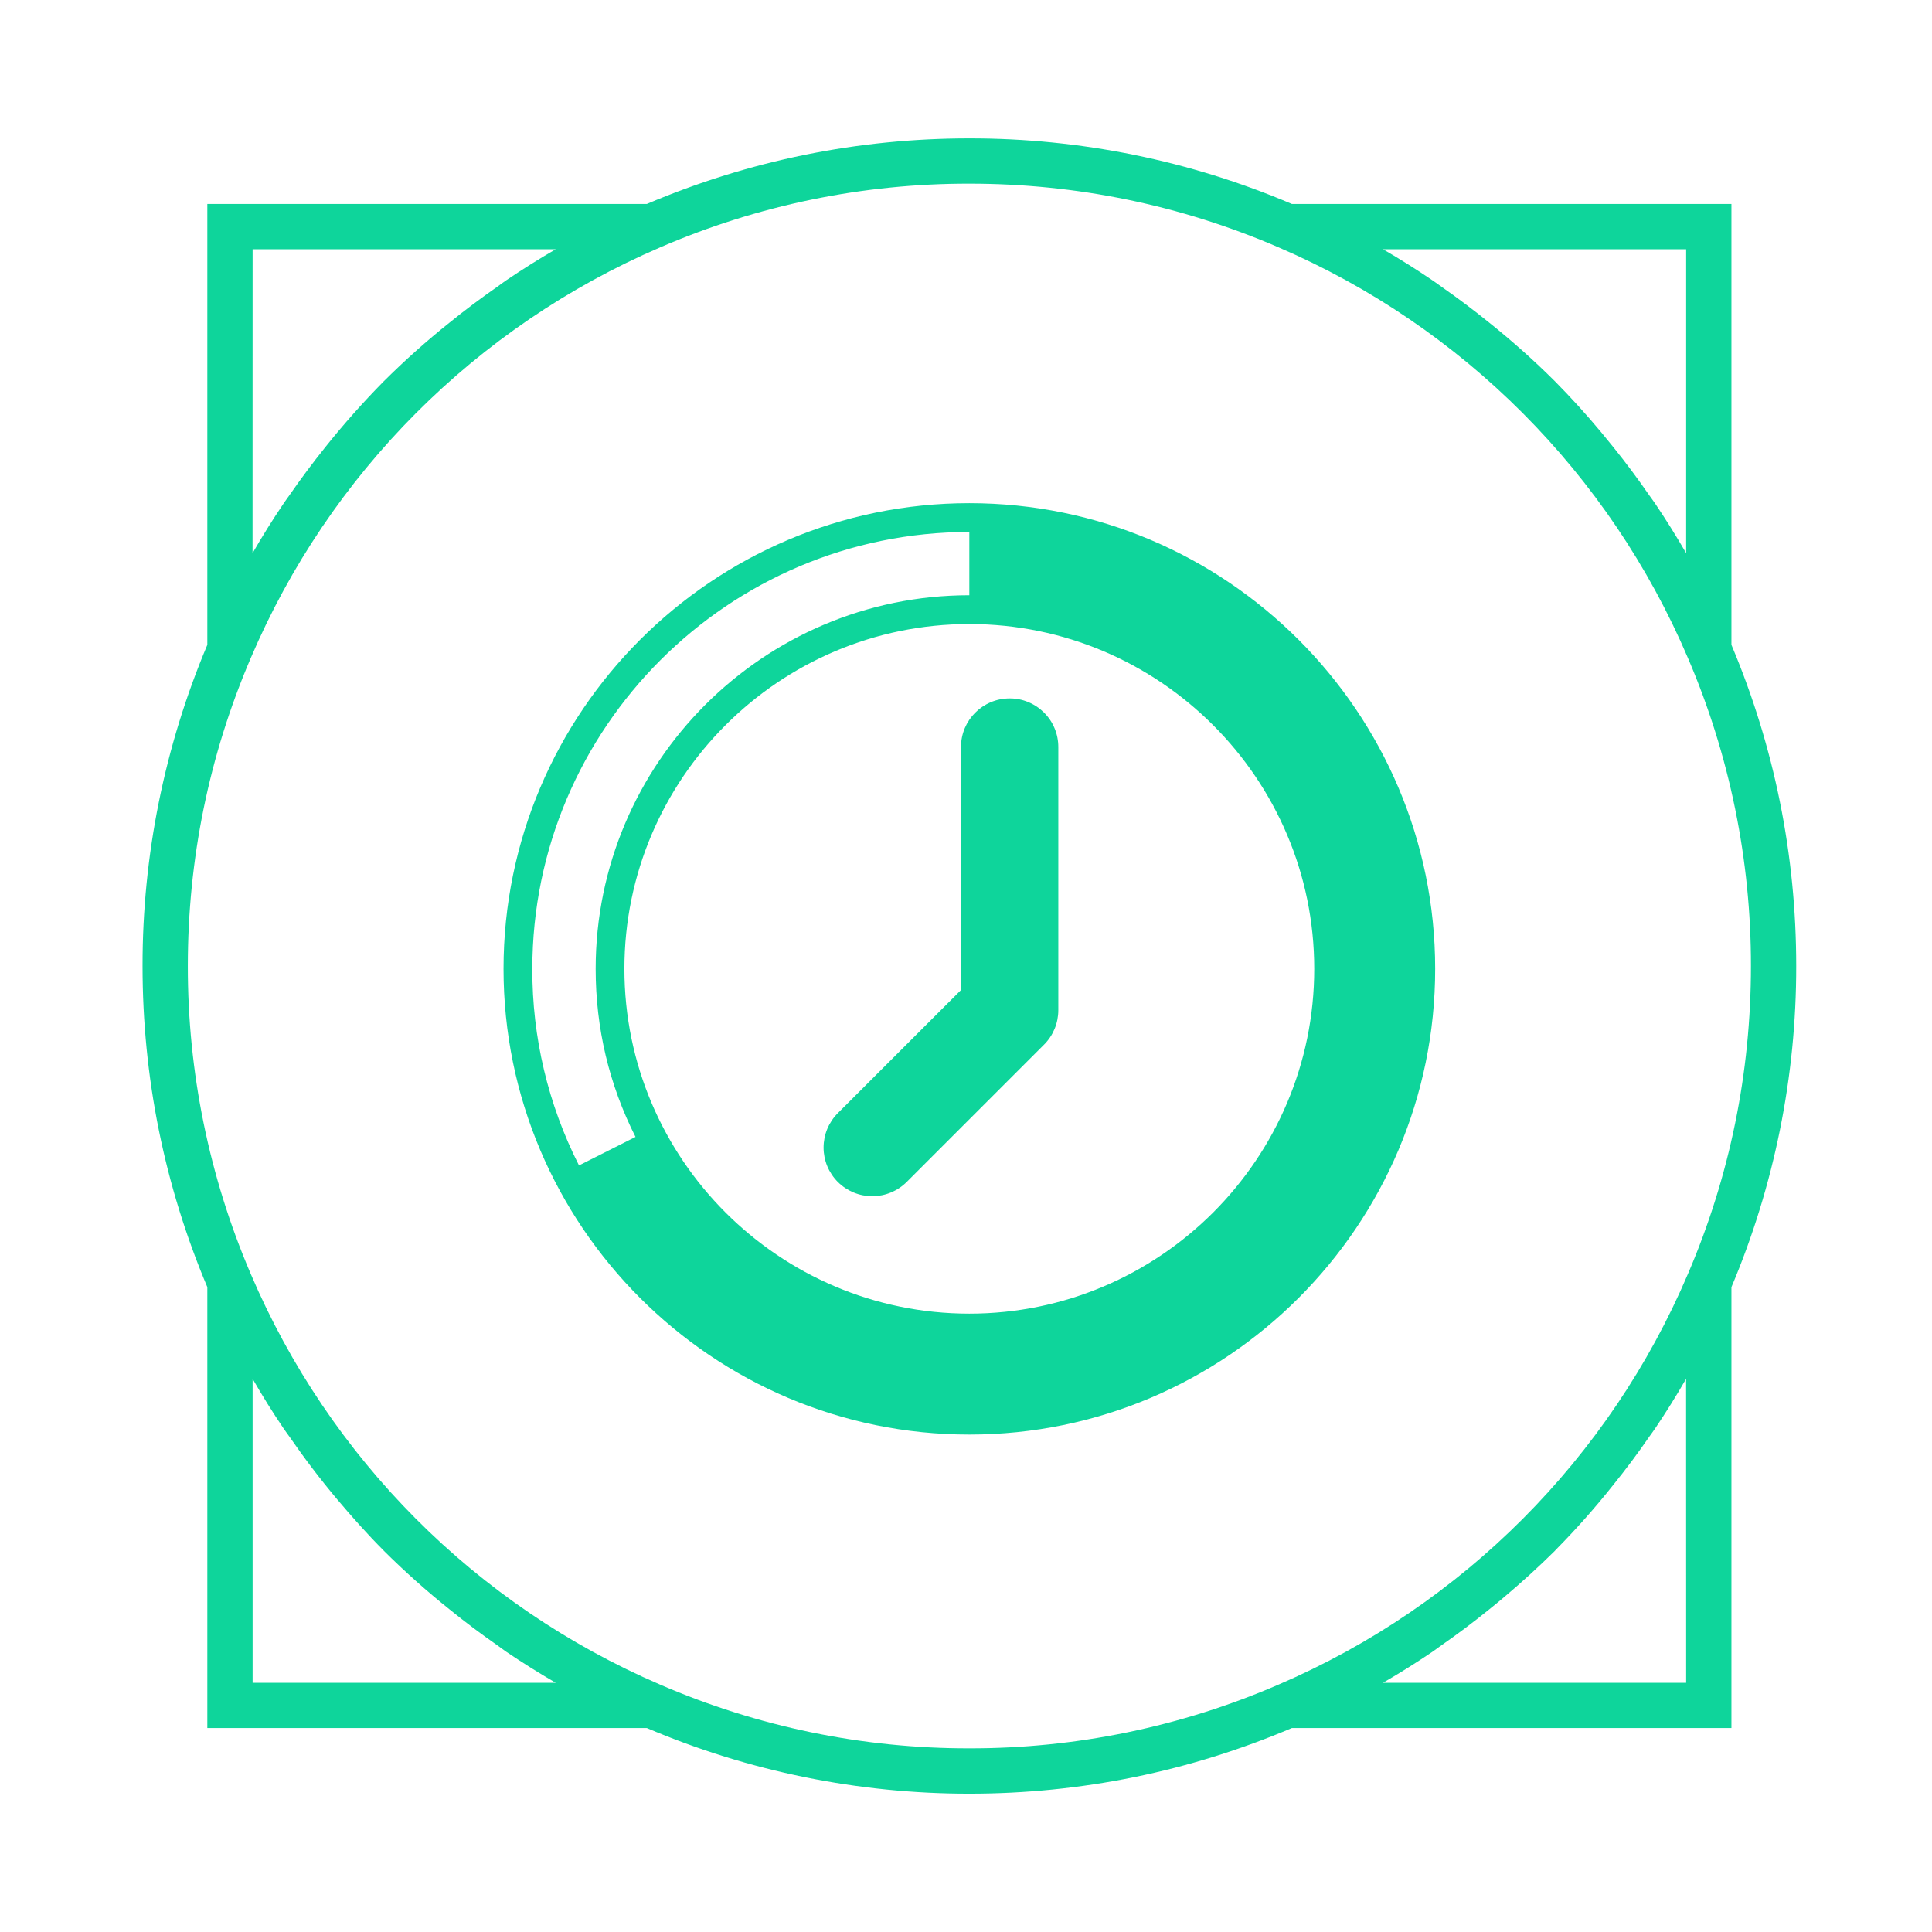
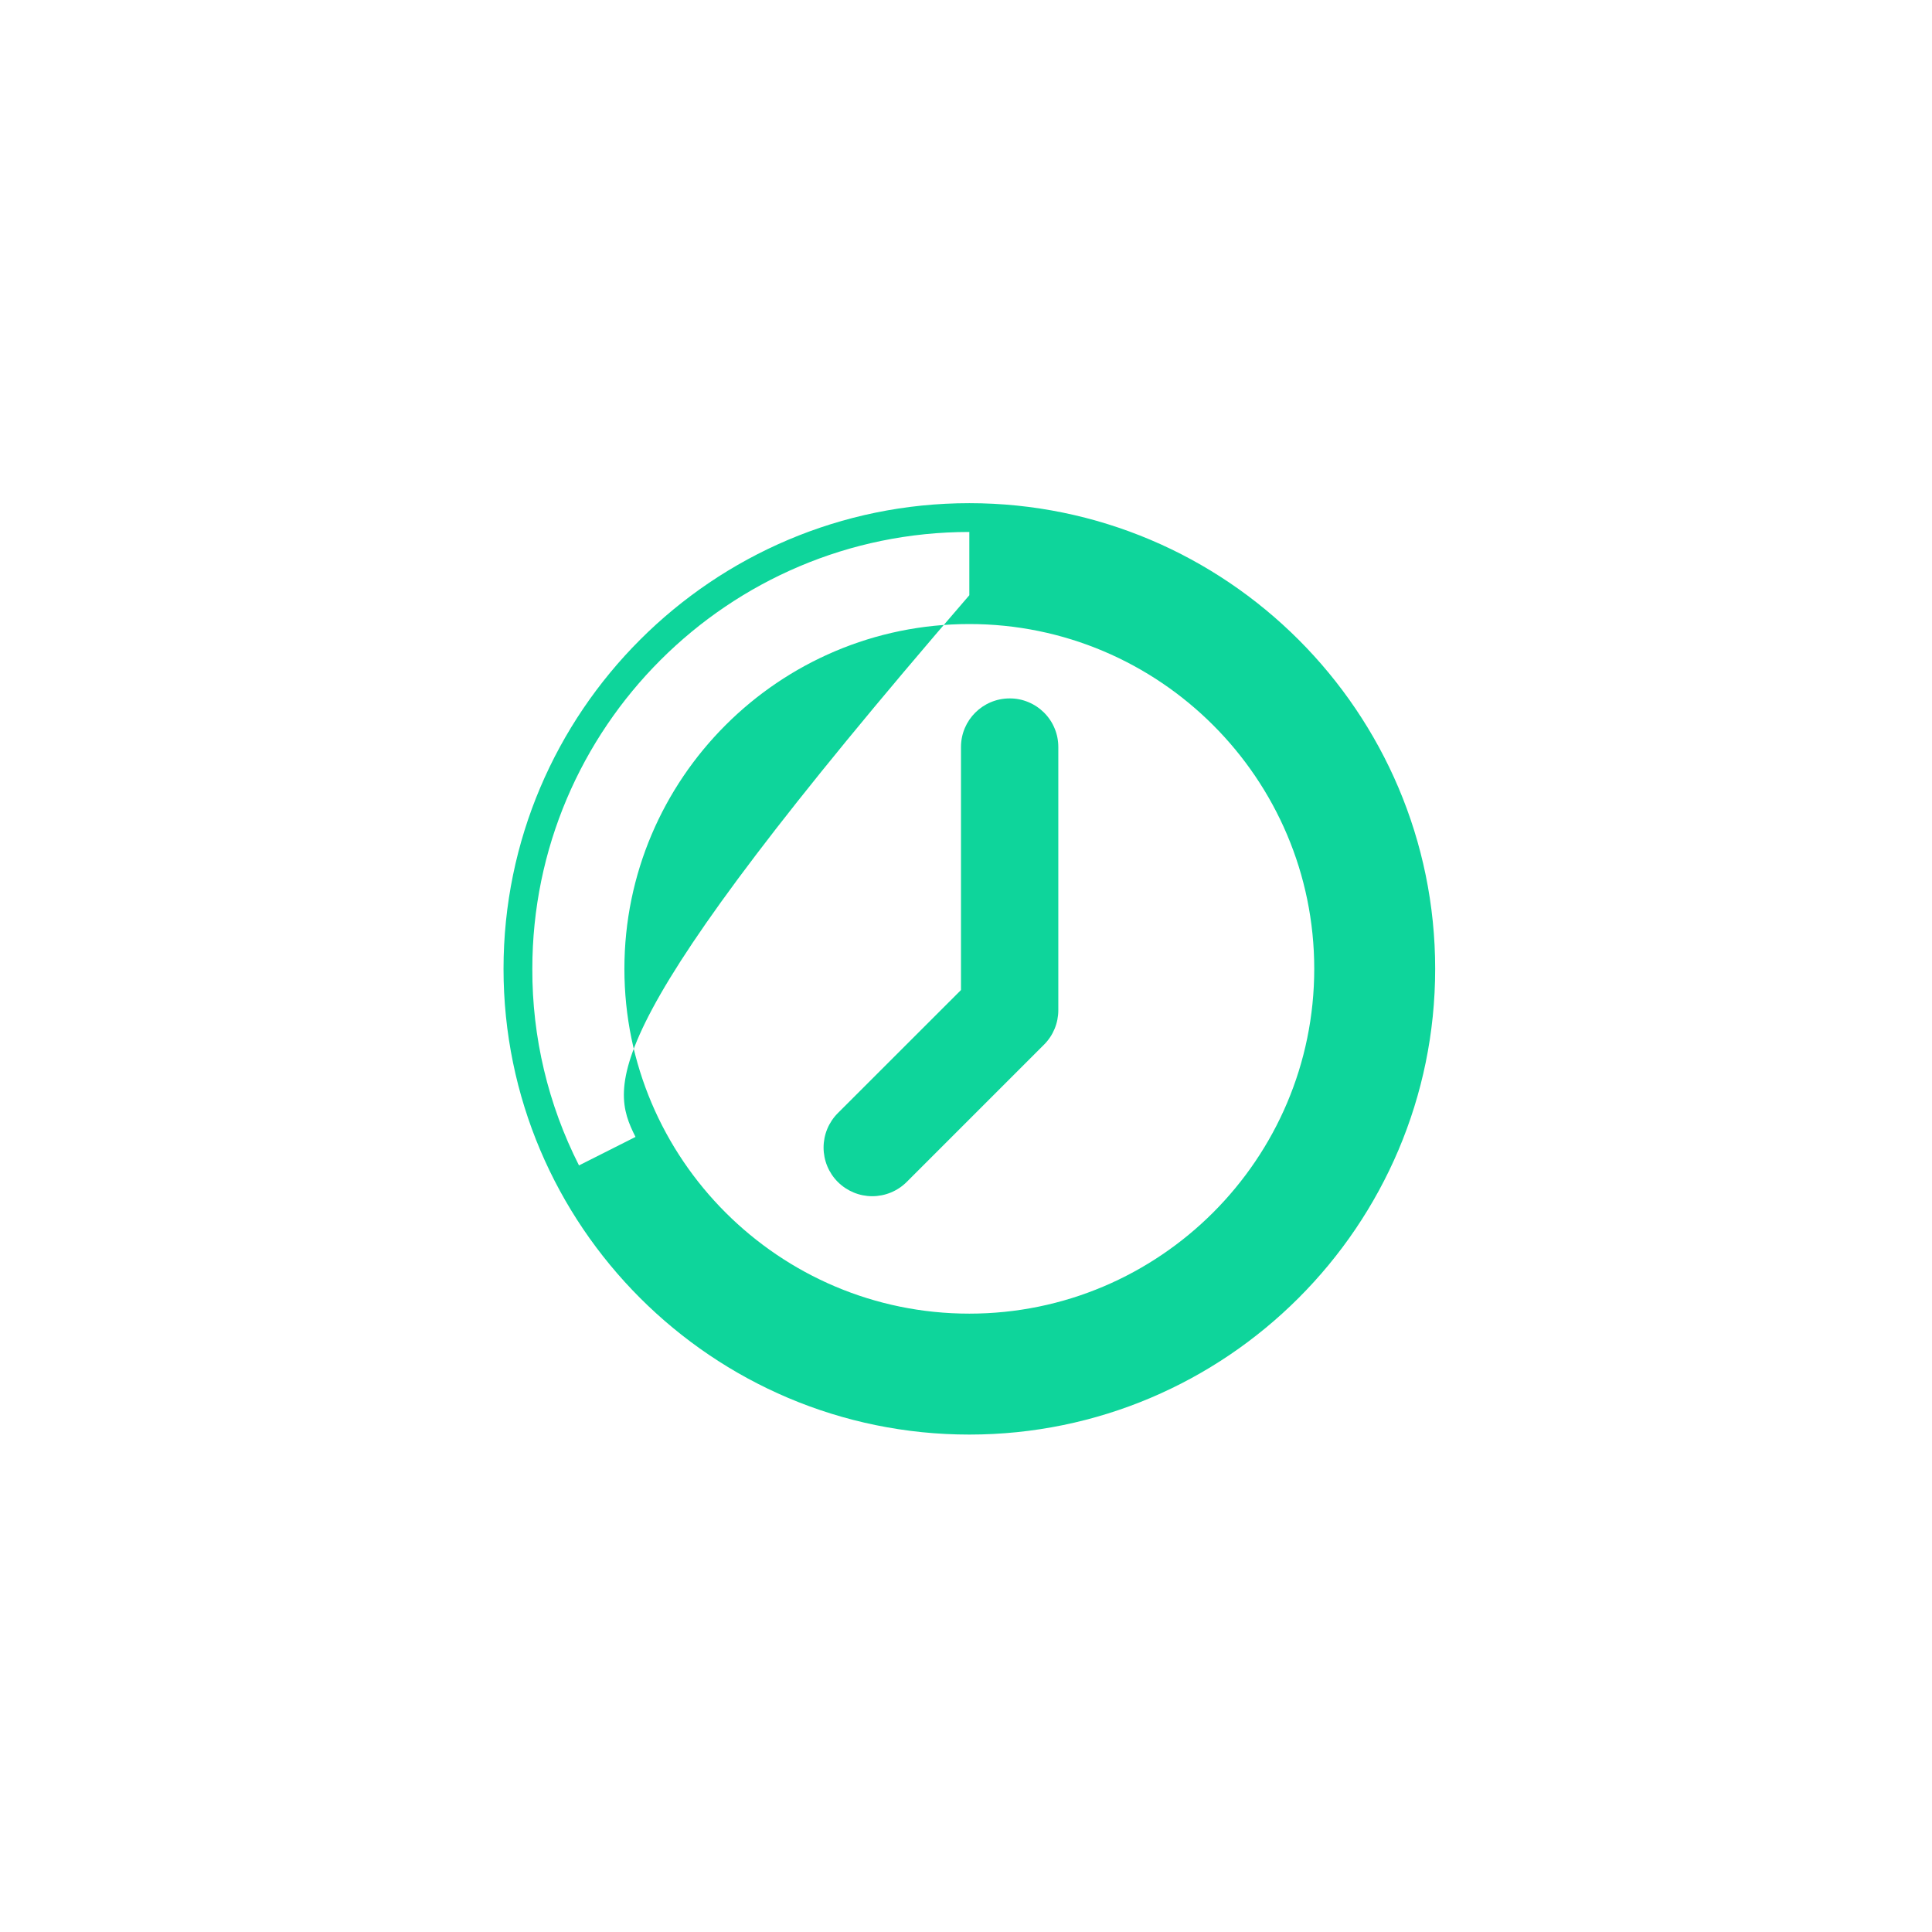
<svg xmlns="http://www.w3.org/2000/svg" width="32" height="32" viewBox="0 0 32 32" fill="none">
-   <path d="M28.678 21.319C29.388 19.636 29.753 17.827 29.751 16C29.751 14.158 29.389 12.369 28.678 10.681V3.378H21.397C19.708 2.659 17.891 2.29 16.056 2.292C14.205 2.292 12.408 2.659 10.714 3.378H3.434V10.681C2.724 12.364 2.359 14.173 2.361 16C2.361 17.843 2.723 19.632 3.434 21.319V28.622H10.714C12.403 29.341 14.22 29.71 16.056 29.709C17.906 29.709 19.703 29.341 21.397 28.622H28.678V21.319ZM27.928 4.128V9.162C27.767 8.884 27.597 8.611 27.417 8.344C27.385 8.295 27.348 8.249 27.315 8.201C27.127 7.929 26.929 7.663 26.721 7.405C26.657 7.325 26.591 7.245 26.525 7.165C26.28 6.87 26.022 6.586 25.752 6.313C25.408 5.97 25.045 5.647 24.665 5.343C24.41 5.137 24.148 4.939 23.879 4.752C23.828 4.716 23.779 4.678 23.727 4.644C23.46 4.462 23.186 4.29 22.906 4.128H27.928ZM4.184 4.128H9.205C8.924 4.291 8.65 4.463 8.383 4.644C8.332 4.678 8.284 4.716 8.233 4.752C7.963 4.94 7.7 5.137 7.445 5.344C7.065 5.647 6.703 5.971 6.358 6.314L6.35 6.322C6.011 6.666 5.691 7.027 5.39 7.404C5.182 7.663 4.984 7.928 4.795 8.201C4.762 8.249 4.726 8.295 4.694 8.344C4.514 8.61 4.344 8.883 4.183 9.162L4.184 4.128ZM4.184 27.872V22.838C4.345 23.118 4.515 23.391 4.695 23.657C4.727 23.705 4.762 23.75 4.795 23.797C5.042 24.155 5.305 24.501 5.585 24.834C5.832 25.127 6.086 25.413 6.357 25.684L6.358 25.686C6.702 26.028 7.065 26.352 7.444 26.655C7.7 26.863 7.963 27.06 8.234 27.249C8.284 27.284 8.332 27.322 8.383 27.357C8.651 27.538 8.924 27.709 9.204 27.872H4.184ZM10.935 27.903C7.884 26.592 5.455 24.155 4.153 21.1C3.463 19.488 3.109 17.753 3.111 16C3.111 14.231 3.462 12.515 4.153 10.9C5.455 7.845 7.884 5.409 10.935 4.097C12.552 3.398 14.294 3.039 16.056 3.042C17.832 3.042 19.555 3.397 21.177 4.097C24.228 5.409 26.656 7.845 27.958 10.9C28.649 12.511 29.003 14.247 29.001 16C29.001 17.768 28.65 19.484 27.958 21.099C26.657 24.155 24.228 26.591 21.177 27.902C19.56 28.602 17.817 28.961 16.056 28.958C14.295 28.961 12.552 28.602 10.935 27.903ZM27.928 27.872H22.907C23.188 27.709 23.461 27.538 23.728 27.357C23.779 27.322 23.828 27.284 23.879 27.248C24.148 27.061 24.41 26.864 24.664 26.658C24.746 26.592 24.827 26.526 24.906 26.459C25.198 26.214 25.48 25.957 25.751 25.689L25.769 25.669C26.106 25.328 26.424 24.969 26.722 24.593C26.929 24.337 27.126 24.073 27.313 23.802C27.347 23.753 27.384 23.706 27.417 23.656C27.596 23.39 27.766 23.118 27.927 22.838L27.928 27.872Z" fill="#0ED59B" />
-   <path d="M16.723 11.568C16.278 11.568 15.917 11.928 15.917 12.373V16.398L13.877 18.437C13.726 18.588 13.641 18.793 13.641 19.007C13.641 19.221 13.726 19.426 13.877 19.577C14.029 19.728 14.234 19.813 14.447 19.813C14.661 19.813 14.866 19.728 15.018 19.577L17.293 17.302C17.444 17.151 17.529 16.946 17.529 16.732V12.374C17.529 12.268 17.509 12.163 17.468 12.065C17.428 11.967 17.368 11.878 17.293 11.803C17.218 11.729 17.13 11.669 17.032 11.629C16.934 11.588 16.829 11.567 16.723 11.568ZM16.055 8.334C11.801 8.334 8.34 11.794 8.34 16.047C8.34 20.301 11.801 23.761 16.055 23.761C20.31 23.761 23.771 20.3 23.771 16.047C23.771 11.794 20.31 8.334 16.055 8.334ZM9.59 19.303C9.078 18.294 8.813 17.178 8.817 16.047C8.817 12.057 12.065 8.811 16.055 8.811V9.859C12.643 9.859 9.866 12.636 9.866 16.047C9.866 17.027 10.088 17.963 10.526 18.831L9.59 19.303ZM16.055 21.758C12.905 21.758 10.342 19.196 10.342 16.047C10.342 12.898 12.905 10.336 16.055 10.336C19.206 10.336 21.768 12.898 21.768 16.047C21.768 19.196 19.206 21.758 16.055 21.758Z" fill="#0ED59B" />
+   <path d="M16.723 11.568C16.278 11.568 15.917 11.928 15.917 12.373V16.398L13.877 18.437C13.726 18.588 13.641 18.793 13.641 19.007C13.641 19.221 13.726 19.426 13.877 19.577C14.029 19.728 14.234 19.813 14.447 19.813C14.661 19.813 14.866 19.728 15.018 19.577L17.293 17.302C17.444 17.151 17.529 16.946 17.529 16.732V12.374C17.529 12.268 17.509 12.163 17.468 12.065C17.428 11.967 17.368 11.878 17.293 11.803C17.218 11.729 17.13 11.669 17.032 11.629C16.934 11.588 16.829 11.567 16.723 11.568ZM16.055 8.334C11.801 8.334 8.34 11.794 8.34 16.047C8.34 20.301 11.801 23.761 16.055 23.761C20.31 23.761 23.771 20.3 23.771 16.047C23.771 11.794 20.31 8.334 16.055 8.334ZM9.59 19.303C9.078 18.294 8.813 17.178 8.817 16.047C8.817 12.057 12.065 8.811 16.055 8.811V9.859C9.866 17.027 10.088 17.963 10.526 18.831L9.59 19.303ZM16.055 21.758C12.905 21.758 10.342 19.196 10.342 16.047C10.342 12.898 12.905 10.336 16.055 10.336C19.206 10.336 21.768 12.898 21.768 16.047C21.768 19.196 19.206 21.758 16.055 21.758Z" fill="#0ED59B" />
</svg>